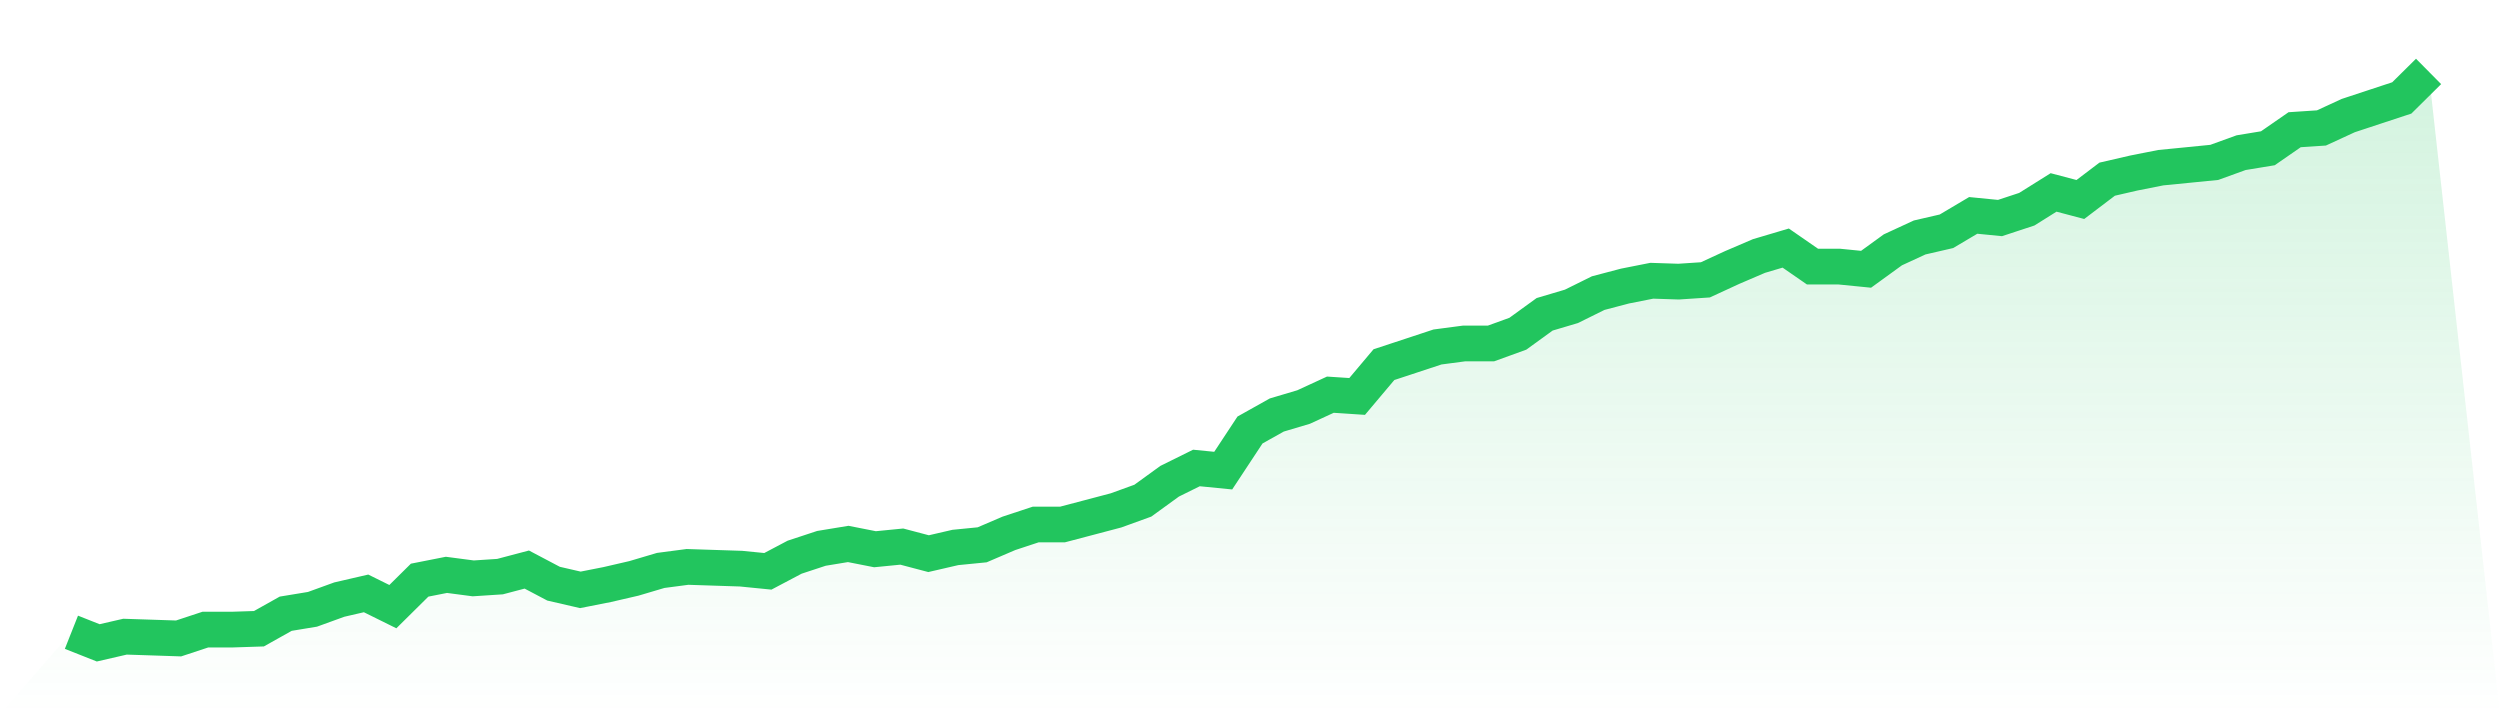
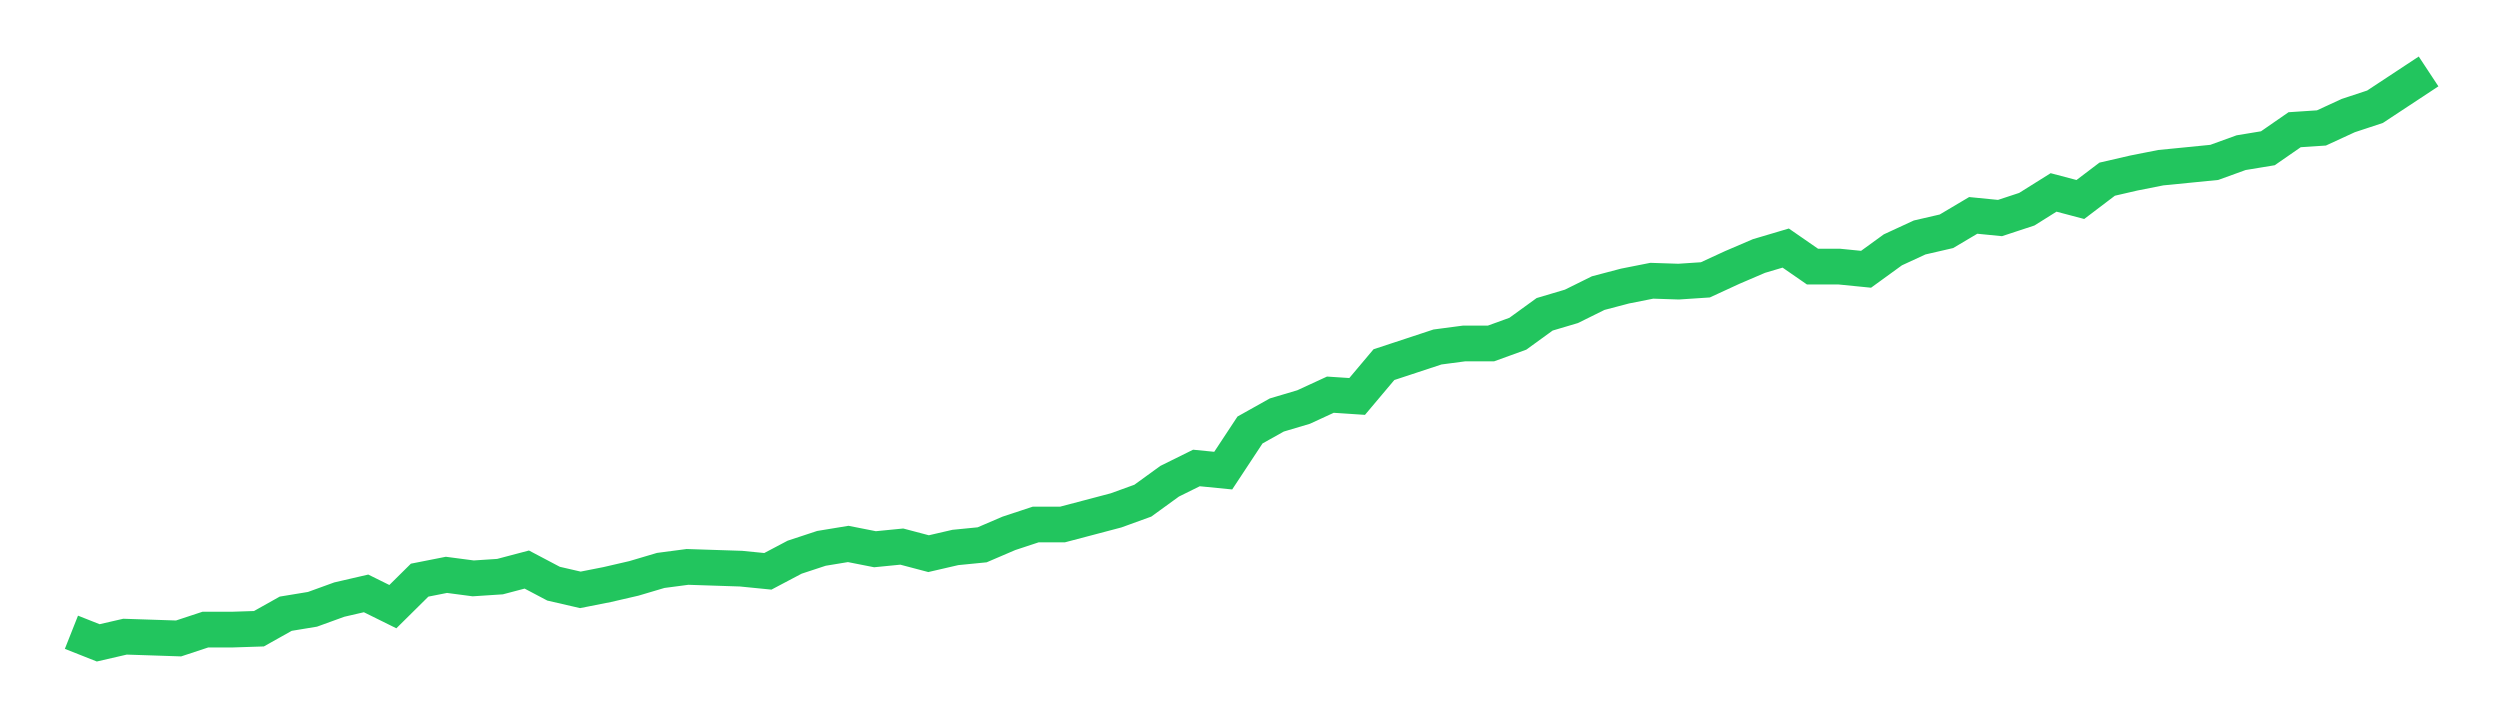
<svg xmlns="http://www.w3.org/2000/svg" viewBox="0 0 140 40">
  <defs>
    <linearGradient id="gradient" x1="0" x2="0" y1="0" y2="1">
      <stop offset="0%" stop-color="#22c55e" stop-opacity="0.2" />
      <stop offset="100%" stop-color="#22c55e" stop-opacity="0" />
    </linearGradient>
  </defs>
-   <path d="M4,35.406 L4,35.406 L5.5,36 L7,35.654 L8.5,35.703 L10,35.753 L11.5,35.258 L13,35.258 L14.5,35.209 L16,34.368 L17.5,34.121 L19,33.577 L20.5,33.23 L22,33.972 L23.5,32.488 L25,32.192 L26.5,32.389 L28,32.291 L29.5,31.895 L31,32.686 L32.5,33.032 L34,32.736 L35.5,32.389 L37,31.944 L38.5,31.747 L40,31.796 L41.5,31.845 L43,31.994 L44.5,31.202 L46,30.708 L47.5,30.461 L49,30.757 L50.5,30.609 L52,31.005 L53.5,30.658 L55,30.51 L56.5,29.867 L58,29.372 L59.5,29.372 L61,28.977 L62.5,28.581 L64,28.037 L65.5,26.949 L67,26.207 L68.5,26.355 L70,24.08 L71.5,23.24 L73,22.794 L74.5,22.102 L76,22.201 L77.5,20.42 L79,19.926 L80.5,19.431 L82,19.233 L83.5,19.233 L85,18.689 L86.5,17.601 L88,17.156 L89.5,16.414 L91,16.019 L92.5,15.722 L94,15.771 L95.5,15.672 L97,14.98 L98.5,14.337 L100,13.892 L101.5,14.93 L103,14.93 L104.5,15.079 L106,13.991 L107.5,13.298 L109,12.952 L110.5,12.062 L112,12.21 L113.5,11.716 L115,10.776 L116.5,11.172 L118,10.034 L119.5,9.688 L121,9.391 L122.5,9.243 L124,9.094 L125.5,8.55 L127,8.303 L128.5,7.264 L130,7.165 L131.5,6.473 L133,5.978 L134.5,5.484 L136,4 L140,40 L0,40 z" fill="url(#gradient)" />
-   <path d="M4,35.406 L4,35.406 L5.5,36 L7,35.654 L8.5,35.703 L10,35.753 L11.5,35.258 L13,35.258 L14.5,35.209 L16,34.368 L17.5,34.121 L19,33.577 L20.5,33.23 L22,33.972 L23.5,32.488 L25,32.192 L26.5,32.389 L28,32.291 L29.5,31.895 L31,32.686 L32.5,33.032 L34,32.736 L35.5,32.389 L37,31.944 L38.5,31.747 L40,31.796 L41.5,31.845 L43,31.994 L44.5,31.202 L46,30.708 L47.5,30.461 L49,30.757 L50.5,30.609 L52,31.005 L53.5,30.658 L55,30.51 L56.5,29.867 L58,29.372 L59.5,29.372 L61,28.977 L62.5,28.581 L64,28.037 L65.5,26.949 L67,26.207 L68.5,26.355 L70,24.08 L71.5,23.24 L73,22.794 L74.5,22.102 L76,22.201 L77.5,20.42 L79,19.926 L80.5,19.431 L82,19.233 L83.5,19.233 L85,18.689 L86.5,17.601 L88,17.156 L89.5,16.414 L91,16.019 L92.5,15.722 L94,15.771 L95.5,15.672 L97,14.98 L98.5,14.337 L100,13.892 L101.5,14.93 L103,14.93 L104.5,15.079 L106,13.991 L107.5,13.298 L109,12.952 L110.5,12.062 L112,12.21 L113.5,11.716 L115,10.776 L116.5,11.172 L118,10.034 L119.5,9.688 L121,9.391 L122.5,9.243 L124,9.094 L125.5,8.55 L127,8.303 L128.5,7.264 L130,7.165 L131.5,6.473 L133,5.978 L134.5,5.484 L136,4" fill="none" stroke="#22c55e" stroke-width="2" />
+   <path d="M4,35.406 L4,35.406 L5.5,36 L7,35.654 L8.5,35.703 L10,35.753 L11.5,35.258 L13,35.258 L14.5,35.209 L16,34.368 L17.5,34.121 L19,33.577 L20.5,33.23 L22,33.972 L23.5,32.488 L25,32.192 L26.5,32.389 L28,32.291 L29.5,31.895 L31,32.686 L32.5,33.032 L34,32.736 L35.5,32.389 L37,31.944 L38.5,31.747 L40,31.796 L41.5,31.845 L43,31.994 L44.5,31.202 L46,30.708 L47.5,30.461 L49,30.757 L50.5,30.609 L52,31.005 L53.5,30.658 L55,30.51 L56.5,29.867 L58,29.372 L59.5,29.372 L61,28.977 L62.5,28.581 L64,28.037 L65.5,26.949 L67,26.207 L68.5,26.355 L70,24.08 L71.5,23.24 L73,22.794 L74.5,22.102 L76,22.201 L77.5,20.42 L79,19.926 L80.5,19.431 L82,19.233 L83.5,19.233 L85,18.689 L86.5,17.601 L88,17.156 L89.5,16.414 L91,16.019 L92.5,15.722 L94,15.771 L95.5,15.672 L97,14.98 L98.5,14.337 L100,13.892 L101.5,14.93 L103,14.93 L104.5,15.079 L106,13.991 L107.5,13.298 L109,12.952 L110.5,12.062 L112,12.21 L113.5,11.716 L115,10.776 L116.5,11.172 L118,10.034 L119.5,9.688 L121,9.391 L122.5,9.243 L124,9.094 L125.5,8.55 L127,8.303 L128.5,7.264 L130,7.165 L131.5,6.473 L133,5.978 L136,4" fill="none" stroke="#22c55e" stroke-width="2" />
</svg>